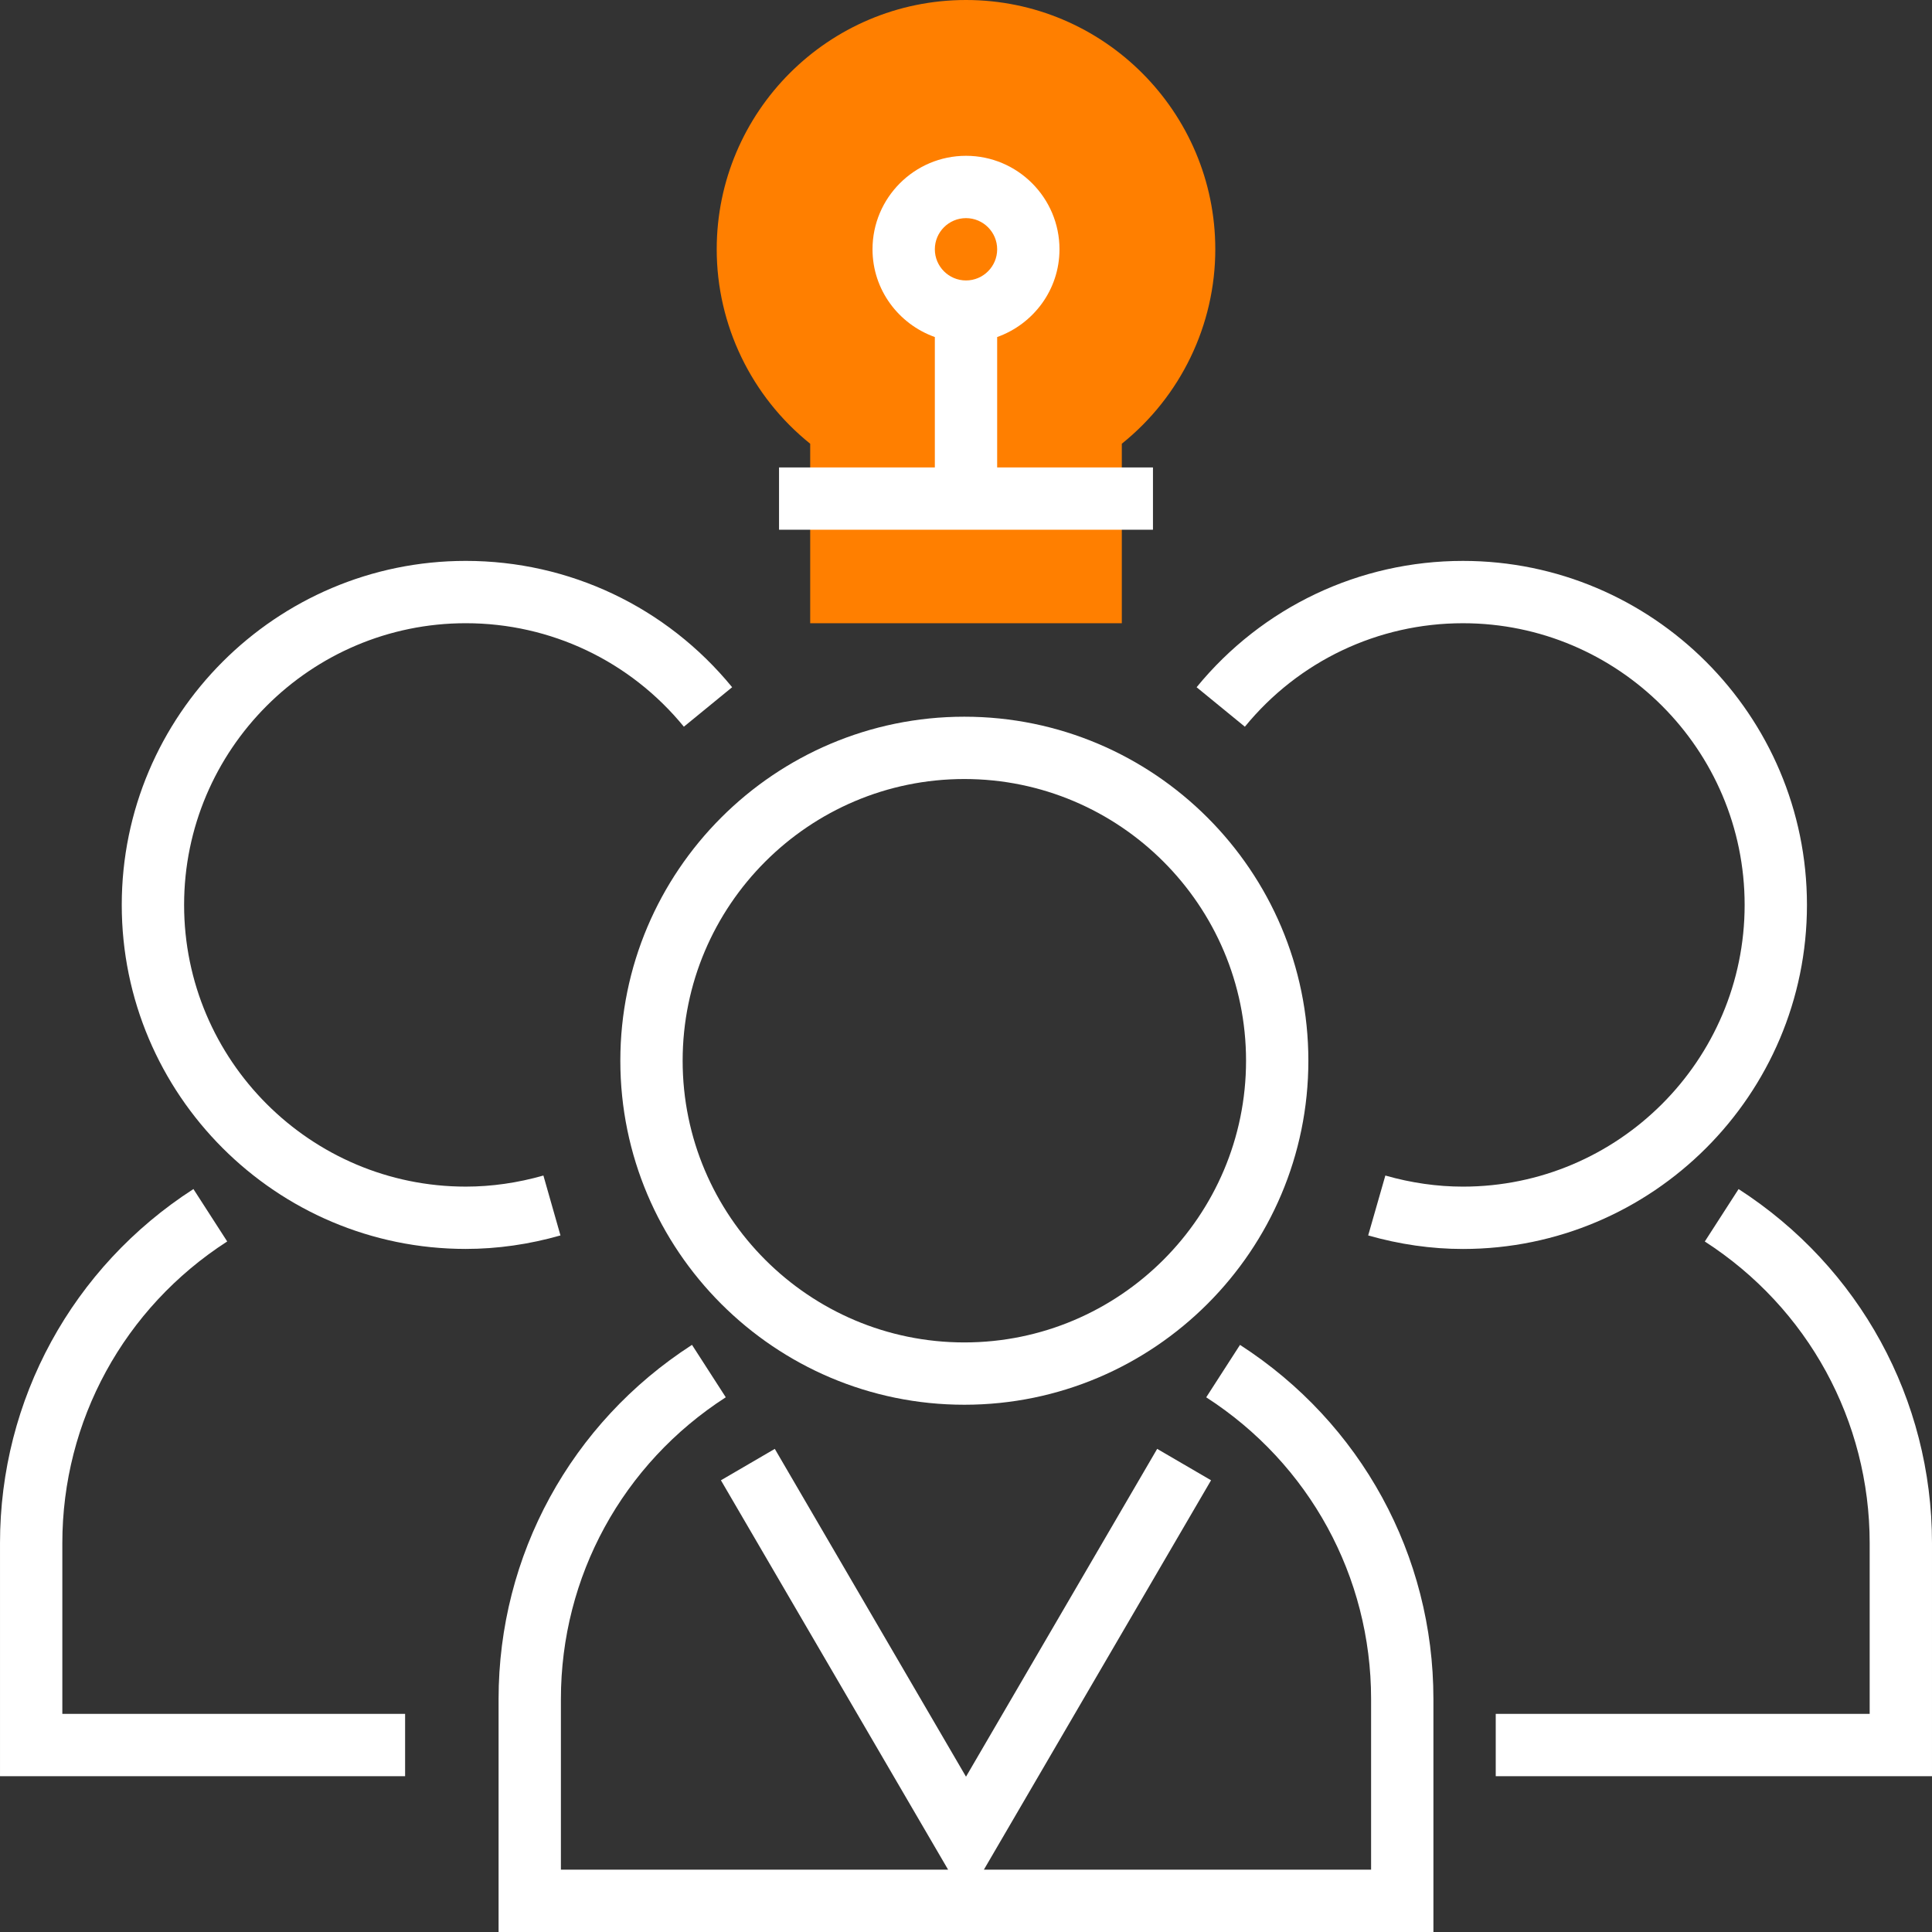
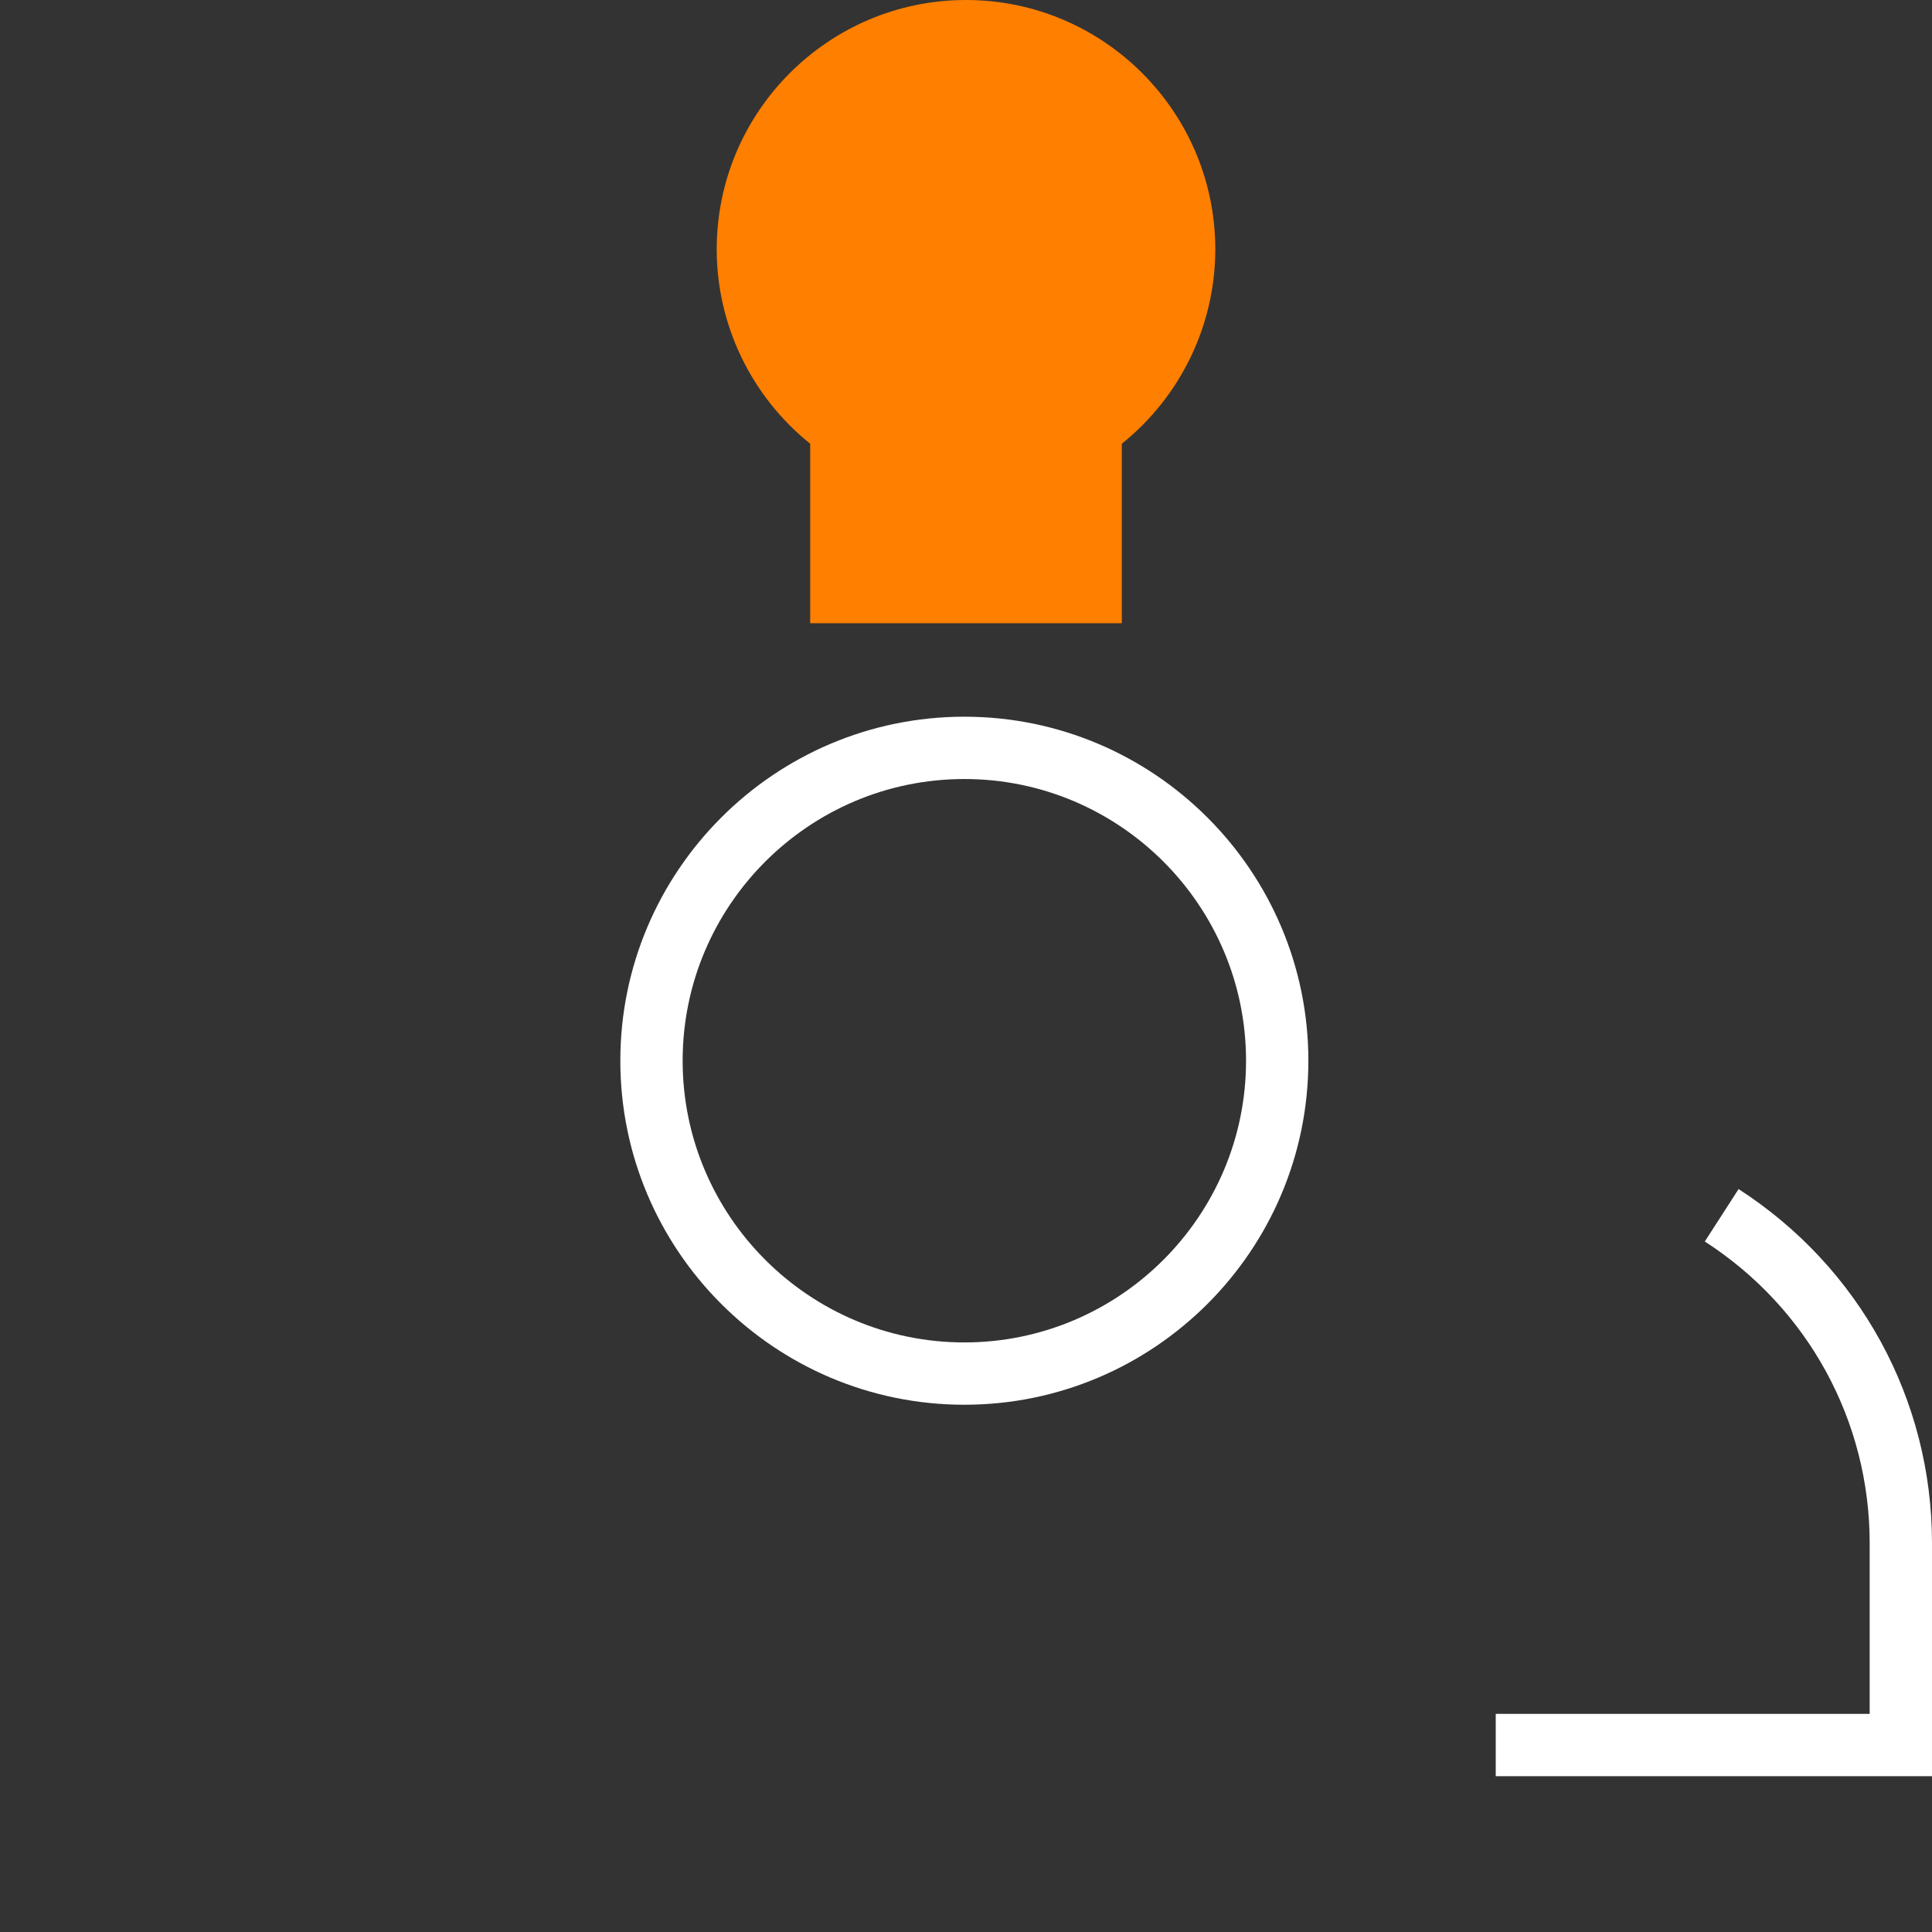
<svg xmlns="http://www.w3.org/2000/svg" version="1.1" id="Layer_1" x="0px" y="0px" viewBox="0 0 295.239 295.239" style="enable-background:new 0 0 295.239 295.239;" xml:space="preserve">
  <rect x="0" y="0" width="295.239" height="295.239" fill="#333333" stroke="none" />
  <g>
    <g>
      <path style="fill:#FF7F00;" d="M171.43,95.238h-47.619V67.81c-8.99-7.219-14.286-18.143-14.286-29.714     C109.525,17.09,126.615,0,147.62,0s38.095,17.09,38.095,38.095c0,11.576-5.295,22.5-14.286,29.714L171.43,95.238L171.43,95.238z" />
-       <path style="fill:#ffffff;" d="M176.191,71.429h-23.81V51.505c5.529-1.971,9.524-7.21,9.524-13.41     c0-7.876-6.41-14.286-14.286-14.286s-14.286,6.41-14.286,14.286c0,6.2,3.995,11.438,9.524,13.41v19.924h-23.81v9.524h57.143     L176.191,71.429L176.191,71.429z M147.62,33.333c2.629,0,4.762,2.138,4.762,4.762s-2.133,4.762-4.762,4.762     s-4.762-2.138-4.762-4.762C142.857,35.471,144.991,33.333,147.62,33.333z" />
-       <path style="fill:#ffffff;" d="M189.491,205.519l-5.162,8.01c15.776,10.171,25.195,27.405,25.195,46.095v26.09h-59.171     l34.714-59.505l-8.233-4.8l-29.214,50.095l-29.219-50.094l-8.233,4.8l34.719,59.505H85.715v-26.09     c0-18.695,9.419-35.929,25.195-46.1l-5.162-8.01c-18.51,11.943-29.557,32.167-29.557,54.11v35.614h142.857v-35.614     C219.049,237.681,208.001,217.457,189.491,205.519z" />
      <path style="fill:#ffffff;" d="M94.796,162.095c0,28.99,23.581,52.571,52.571,52.571s52.571-23.581,52.571-52.571     c0-28.986-23.581-52.571-52.571-52.571S94.796,133.11,94.796,162.095z M190.415,162.095c0,23.733-19.314,43.048-43.048,43.048     s-43.048-19.314-43.048-43.048c0-23.738,19.314-43.048,43.048-43.048S190.415,138.357,190.415,162.095z" />
-       <path style="fill:#ffffff;" d="M83.039,179.638c-3.938,1.124-7.929,1.695-11.857,1.695c-23.733,0-43.048-19.314-43.048-43.048     c0-23.738,19.314-43.048,43.048-43.048c12.957,0,25.1,5.762,33.324,15.814l7.376-6.033     c-10.043-12.267-24.876-19.305-40.705-19.305c-28.99,0-52.571,23.586-52.571,52.571c0,28.99,23.581,52.571,52.571,52.571     c4.814,0,9.681-0.695,14.471-2.062L83.039,179.638z" />
-       <path style="fill:#ffffff;" d="M9.525,235.814c0-18.695,9.419-35.929,25.195-46.1l-5.162-8.01     c-18.509,11.944-29.557,32.167-29.557,54.11v35.614h61.905v-9.524H9.525V235.814z" />
-       <path style="fill:#ffffff;" d="M276.13,138.286c0-28.986-23.581-52.571-52.571-52.571c-15.824,0-30.657,7.038-40.7,19.305     l7.376,6.033c8.224-10.052,20.371-15.814,33.324-15.814c23.733,0,43.048,19.31,43.048,43.048     c0,23.733-19.314,43.048-43.048,43.048c-3.929,0-7.919-0.571-11.857-1.695l-2.624,9.152c4.79,1.371,9.662,2.071,14.481,2.071     C252.549,190.857,276.13,167.276,276.13,138.286z" />
      <path style="fill:#ffffff;" d="M265.682,181.71l-5.162,8.01c15.776,10.171,25.195,27.405,25.195,46.095v26.09h-47.619l0,0h-9.524     v9.524h66.667v-35.614C295.239,213.871,284.19,193.648,265.682,181.71z" />
    </g>
  </g>
  <g>

</g>
  <g>

</g>
  <g>

</g>
  <g>

</g>
  <g>

</g>
  <g>

</g>
  <g>

</g>
  <g>

</g>
  <g>

</g>
  <g>

</g>
  <g>

</g>
  <g>

</g>
  <g>

</g>
  <g>

</g>
  <g>

</g>
</svg>